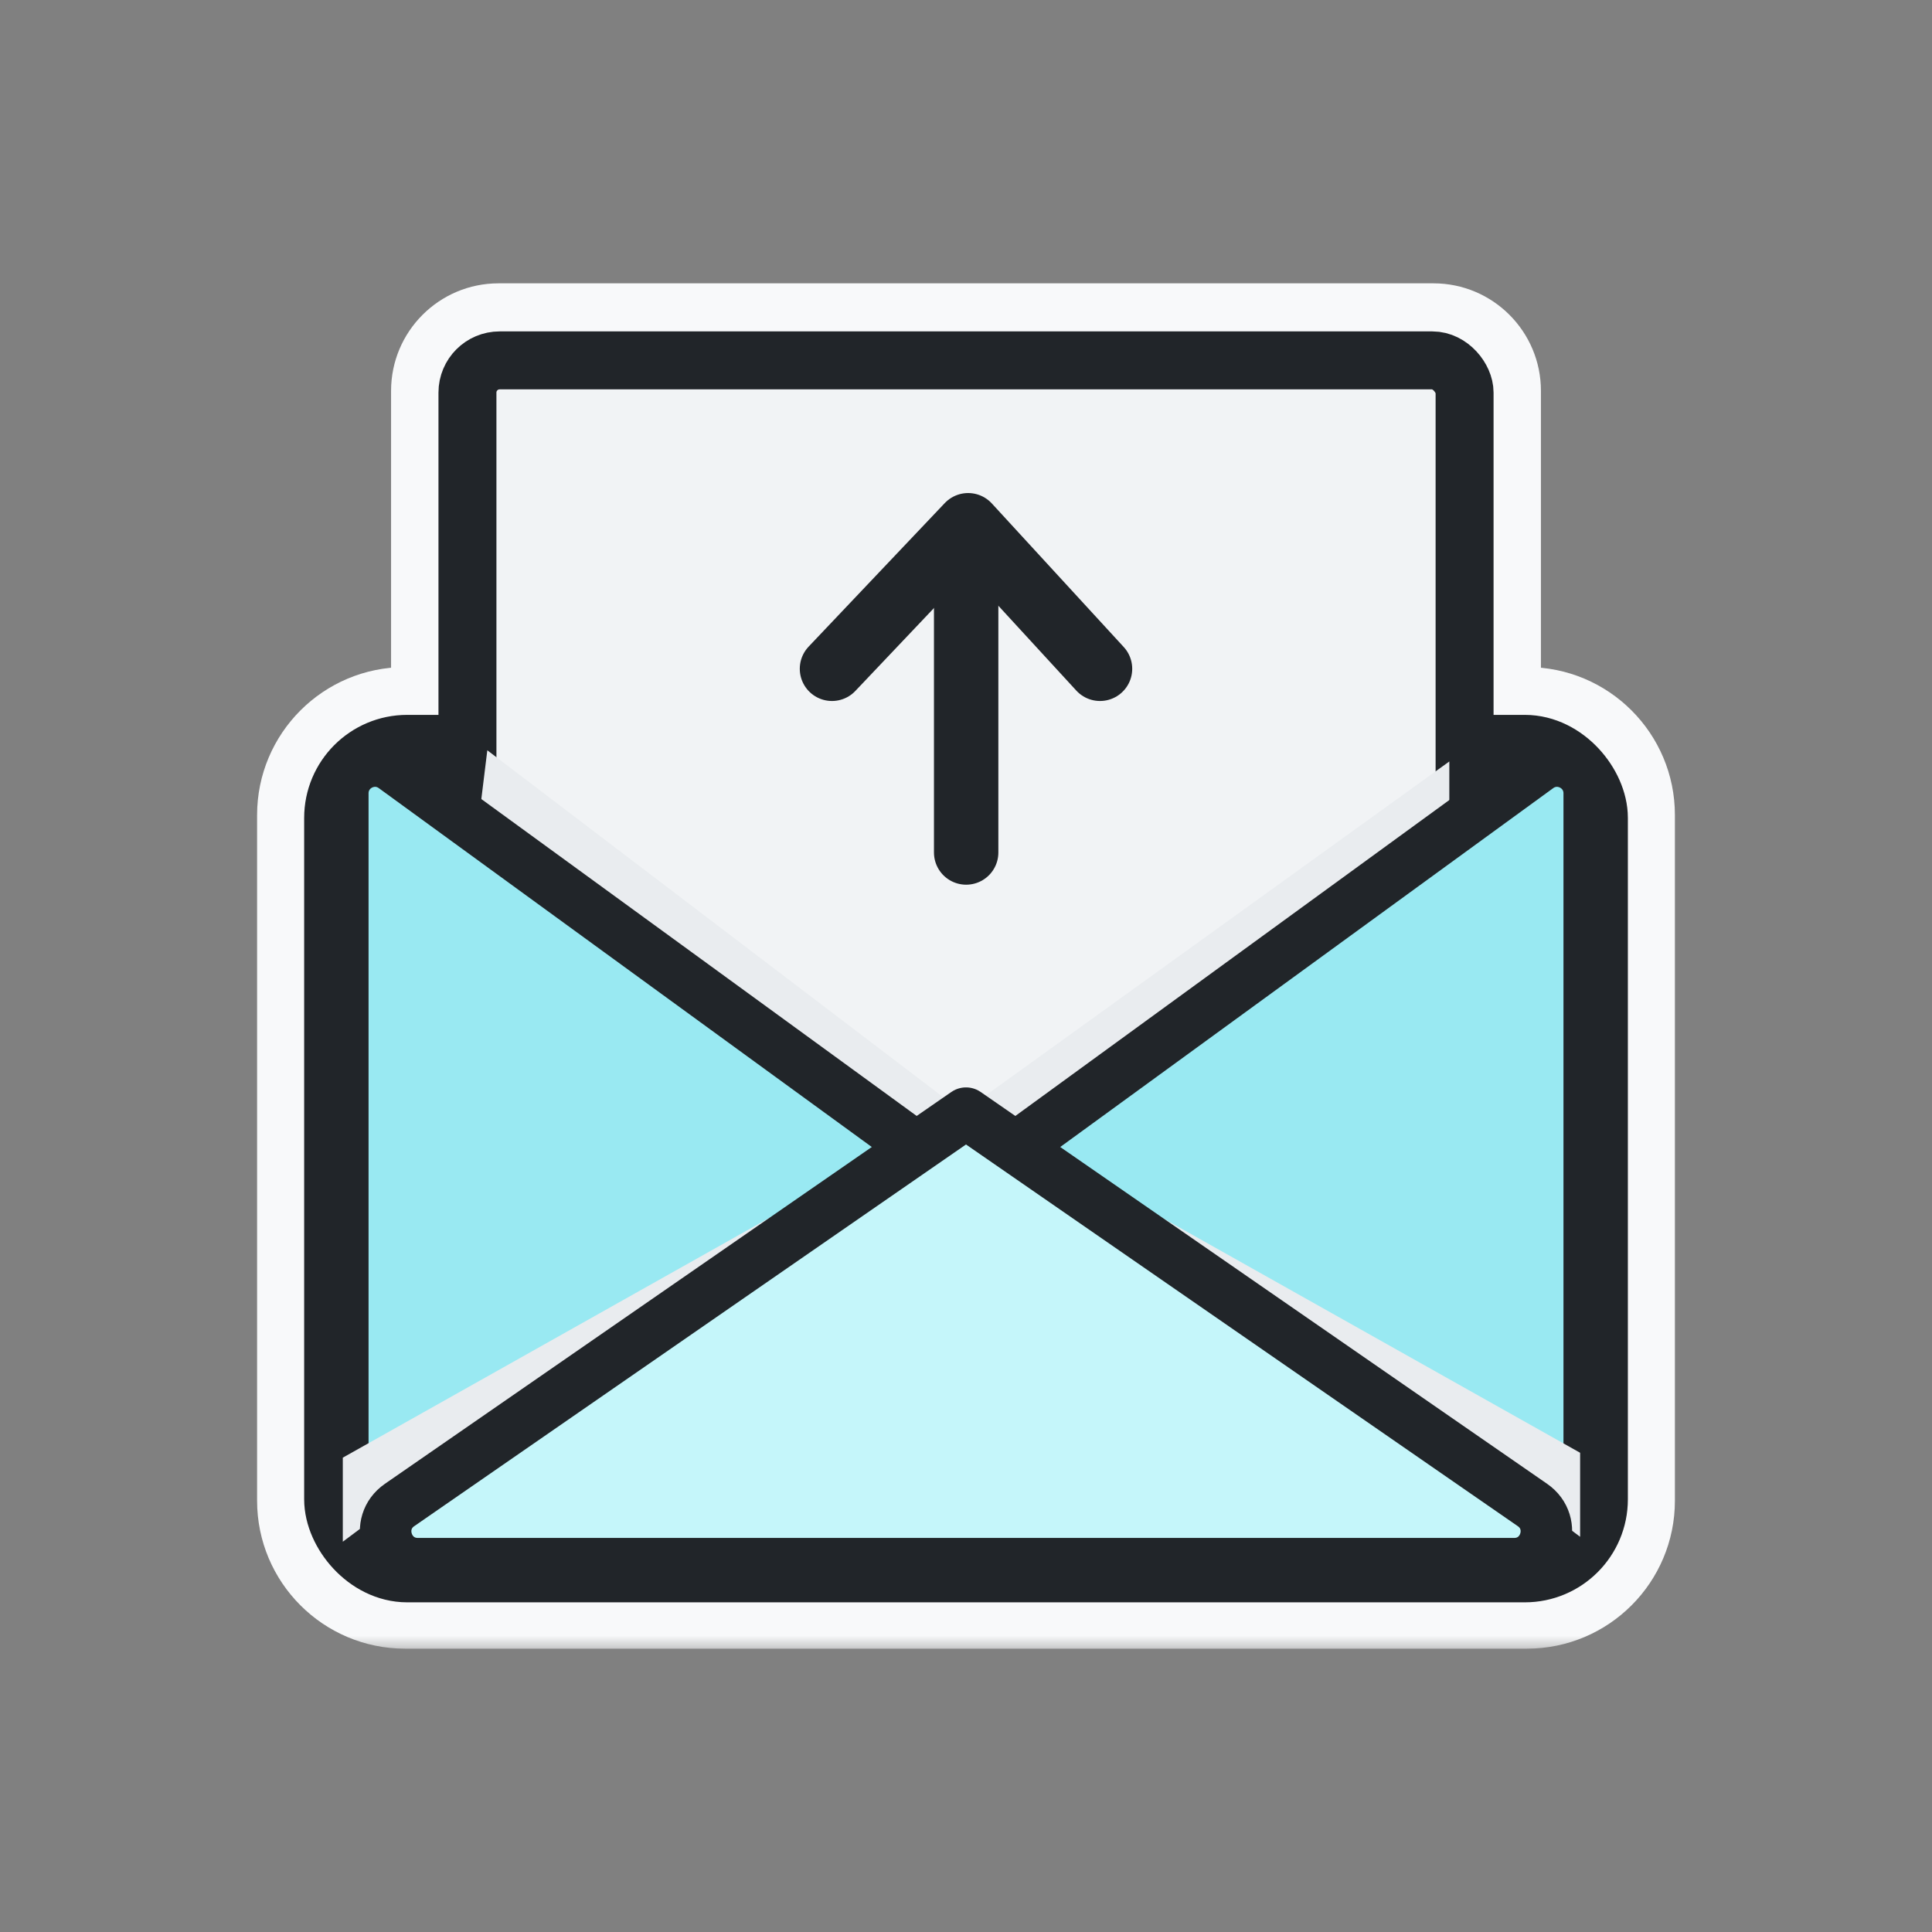
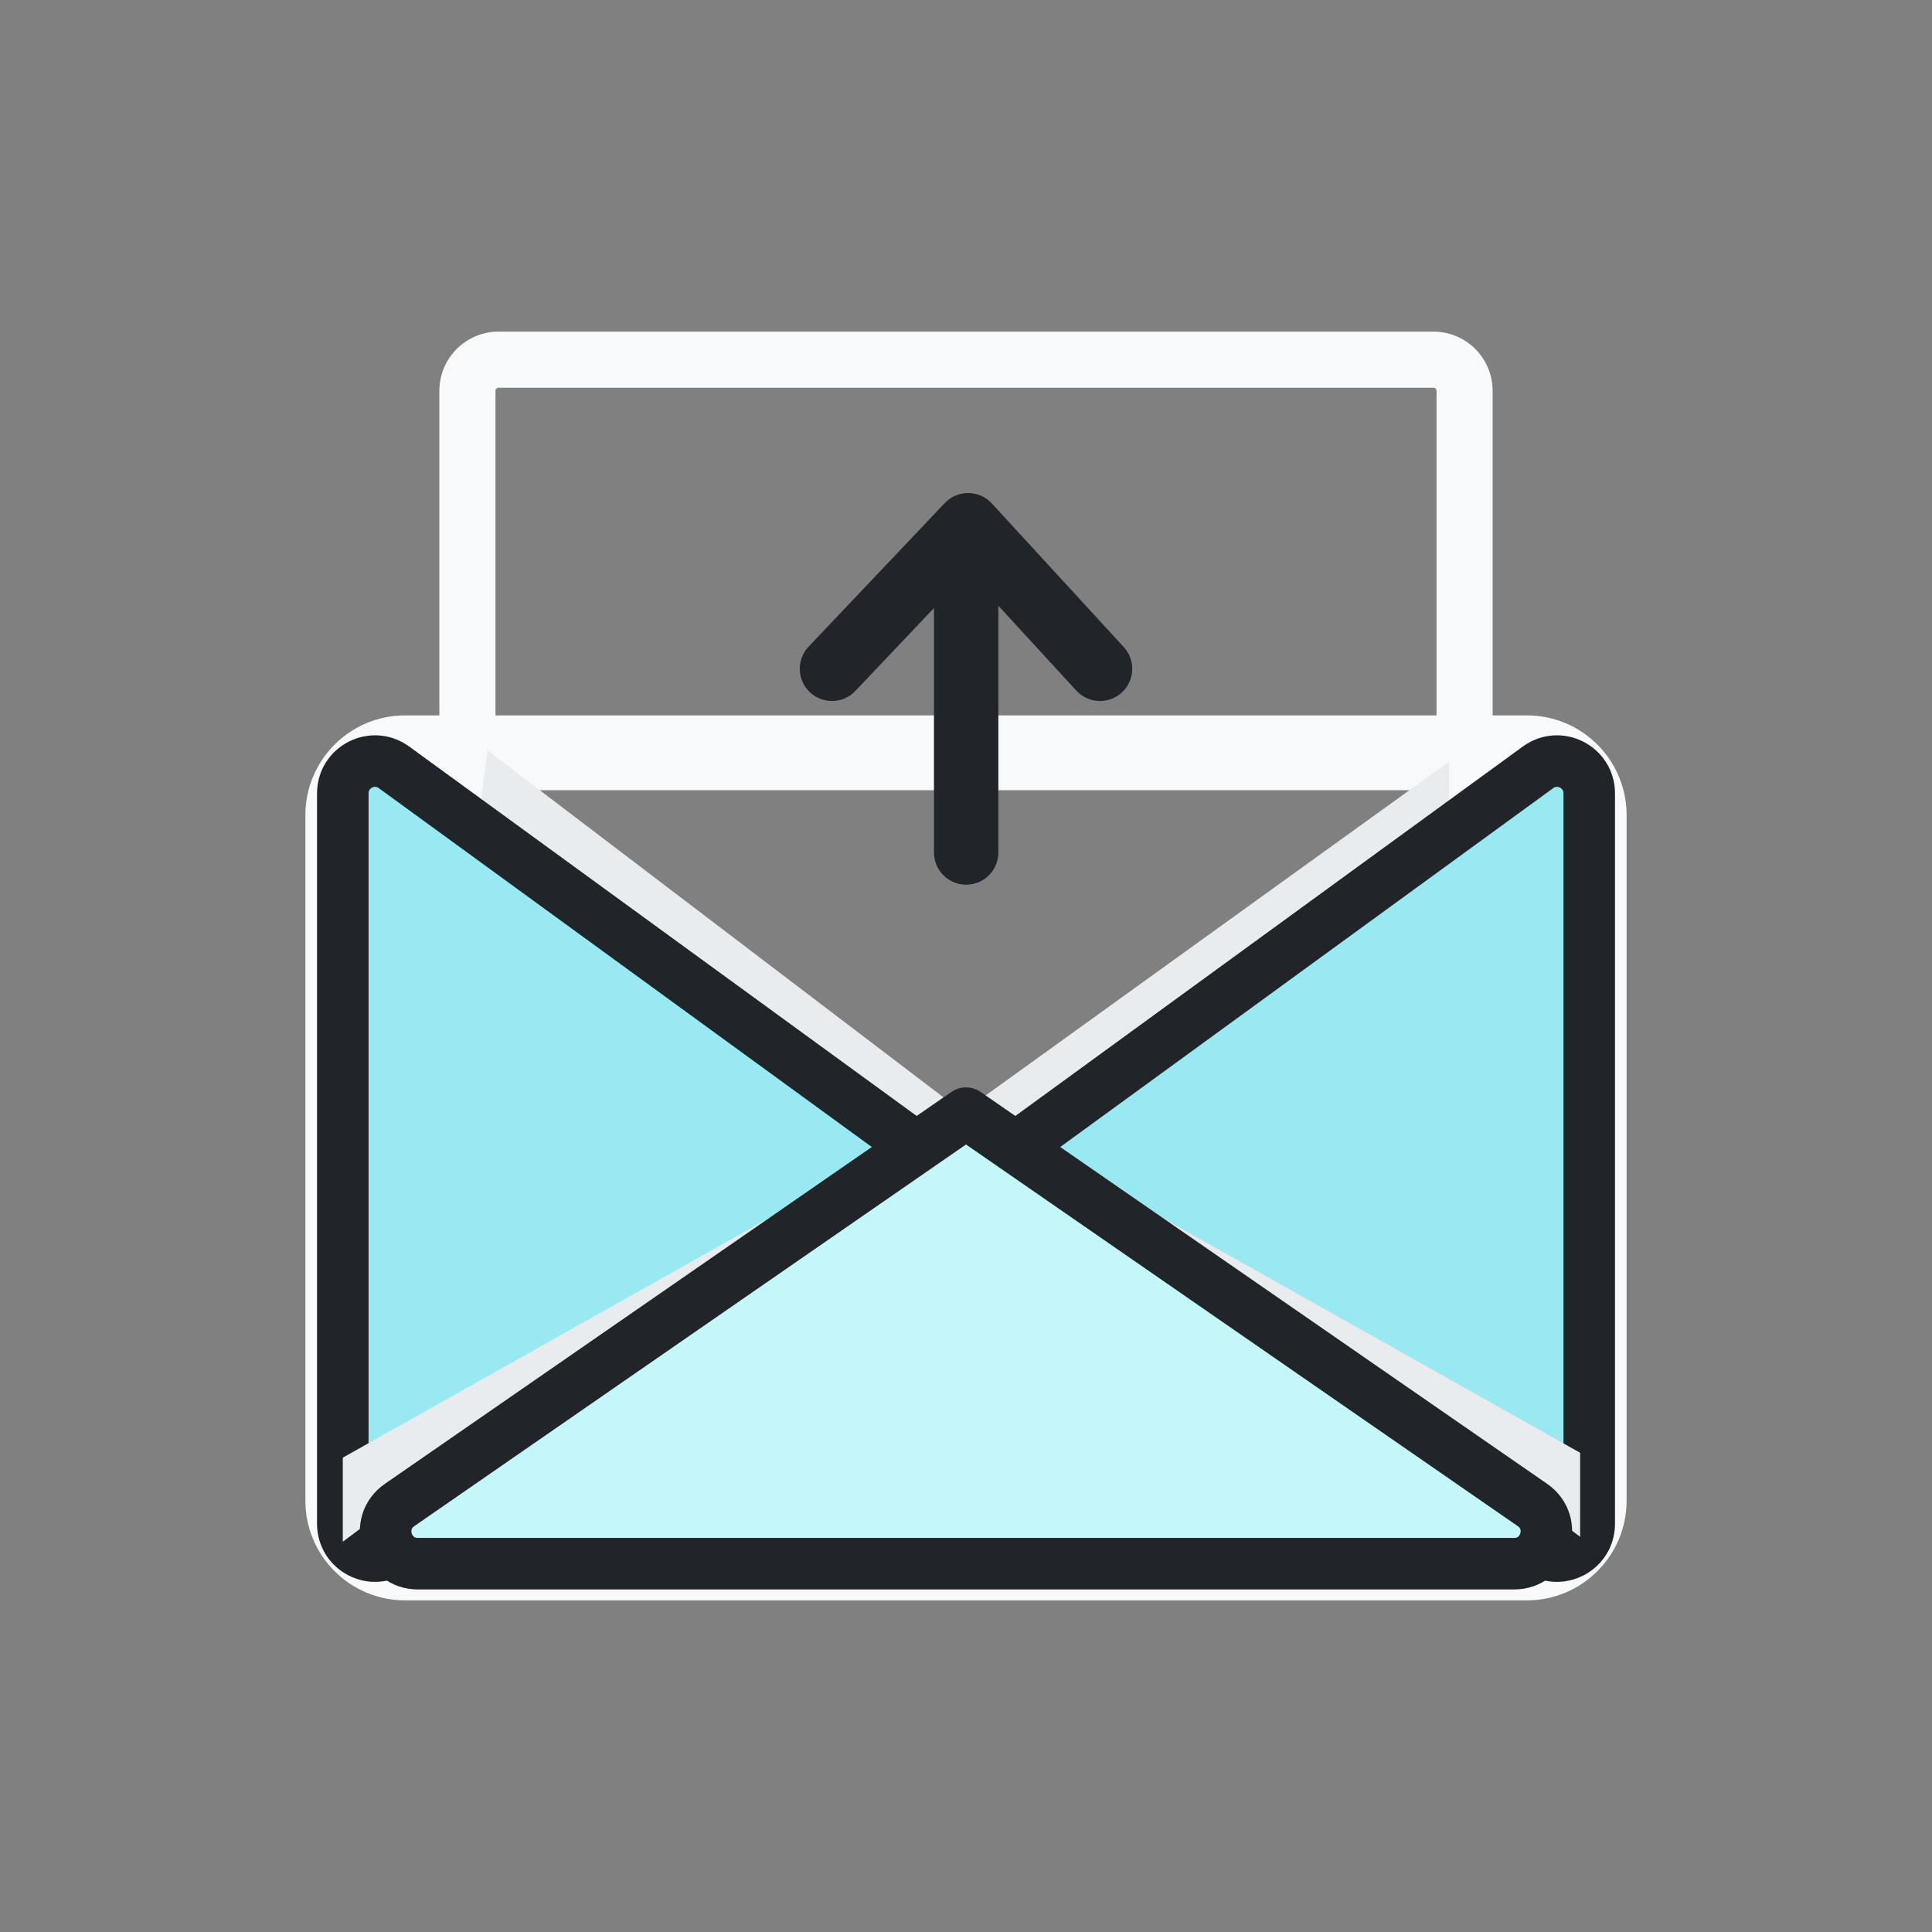
<svg xmlns="http://www.w3.org/2000/svg" width="60" height="60" viewBox="0 0 60 60" fill="none">
  <rect x="0" y="0" width="60" height="60" fill="#808080" stroke="none" />
  <mask id="path-1-outside-1_14028_9120" maskUnits="userSpaceOnUse" x="7.484" y="8.299" width="45" height="43" fill="black">
    <rect fill="white" x="7.484" y="8.299" width="45" height="43" />
    <path fill-rule="evenodd" clip-rule="evenodd" d="M15.484 10.299C14.468 10.299 13.645 11.122 13.645 12.138V22.217H12.581C10.87 22.217 9.484 23.604 9.484 25.314V46.604C9.484 48.314 10.87 49.701 12.581 49.701H47.419C49.129 49.701 50.516 48.314 50.516 46.604V25.314C50.516 23.604 49.129 22.217 47.419 22.217H46.355V12.138C46.355 11.122 45.531 10.299 44.516 10.299H15.484ZM44.613 22.217V12.138C44.613 12.084 44.569 12.041 44.516 12.041H15.484C15.43 12.041 15.387 12.084 15.387 12.138V22.217H44.613ZM15.387 24.54H44.613V43.6C44.613 43.654 44.569 43.697 44.516 43.697H15.484C15.43 43.697 15.387 43.654 15.387 43.6V24.54ZM13.645 24.54V43.6C13.645 44.616 14.468 45.439 15.484 45.439H44.516C45.531 45.439 46.355 44.616 46.355 43.6V24.54H47.419C47.847 24.54 48.193 24.886 48.193 25.314V46.604C48.193 47.032 47.847 47.378 47.419 47.378H12.581C12.153 47.378 11.806 47.032 11.806 46.604V25.314C11.806 24.886 12.153 24.54 12.581 24.54H13.645Z" />
  </mask>
  <path fill-rule="evenodd" clip-rule="evenodd" d="M15.484 10.299C14.468 10.299 13.645 11.122 13.645 12.138V22.217H12.581C10.87 22.217 9.484 23.604 9.484 25.314V46.604C9.484 48.314 10.87 49.701 12.581 49.701H47.419C49.129 49.701 50.516 48.314 50.516 46.604V25.314C50.516 23.604 49.129 22.217 47.419 22.217H46.355V12.138C46.355 11.122 45.531 10.299 44.516 10.299H15.484ZM44.613 22.217V12.138C44.613 12.084 44.569 12.041 44.516 12.041H15.484C15.43 12.041 15.387 12.084 15.387 12.138V22.217H44.613ZM15.387 24.54H44.613V43.6C44.613 43.654 44.569 43.697 44.516 43.697H15.484C15.43 43.697 15.387 43.654 15.387 43.6V24.54ZM13.645 24.54V43.6C13.645 44.616 14.468 45.439 15.484 45.439H44.516C45.531 45.439 46.355 44.616 46.355 43.6V24.54H47.419C47.847 24.54 48.193 24.886 48.193 25.314V46.604C48.193 47.032 47.847 47.378 47.419 47.378H12.581C12.153 47.378 11.806 47.032 11.806 46.604V25.314C11.806 24.886 12.153 24.54 12.581 24.54H13.645Z" fill="#F8F9FA" />
-   <path d="M13.645 22.217V23.717C14.474 23.717 15.145 23.046 15.145 22.217H13.645ZM46.355 22.217H44.855C44.855 23.046 45.526 23.717 46.355 23.717V22.217ZM44.613 22.217V23.717C45.441 23.717 46.113 23.046 46.113 22.217H44.613ZM15.387 22.217H13.887C13.887 23.046 14.559 23.717 15.387 23.717V22.217ZM44.613 24.54H46.113C46.113 23.711 45.441 23.04 44.613 23.04V24.54ZM15.387 24.54V23.04C14.559 23.04 13.887 23.711 13.887 24.54H15.387ZM13.645 24.54H15.145C15.145 23.711 14.474 23.04 13.645 23.04V24.54ZM46.355 24.54V23.04C45.526 23.04 44.855 23.711 44.855 24.54H46.355ZM15.145 12.138C15.145 11.951 15.297 11.799 15.484 11.799V8.799C13.64 8.799 12.145 10.294 12.145 12.138H15.145ZM15.145 22.217V12.138H12.145V22.217H15.145ZM12.581 23.717H13.645V20.717H12.581V23.717ZM10.984 25.314C10.984 24.432 11.699 23.717 12.581 23.717V20.717C10.042 20.717 7.984 22.775 7.984 25.314H10.984ZM10.984 46.604V25.314H7.984V46.604H10.984ZM12.581 48.201C11.699 48.201 10.984 47.486 10.984 46.604H7.984C7.984 49.143 10.042 51.201 12.581 51.201V48.201ZM47.419 48.201H12.581V51.201H47.419V48.201ZM49.016 46.604C49.016 47.486 48.301 48.201 47.419 48.201V51.201C49.958 51.201 52.016 49.143 52.016 46.604H49.016ZM49.016 25.314V46.604H52.016V25.314H49.016ZM47.419 23.717C48.301 23.717 49.016 24.432 49.016 25.314H52.016C52.016 22.775 49.958 20.717 47.419 20.717V23.717ZM46.355 23.717H47.419V20.717H46.355V23.717ZM44.855 12.138V22.217H47.855V12.138H44.855ZM44.516 11.799C44.703 11.799 44.855 11.951 44.855 12.138H47.855C47.855 10.294 46.36 8.799 44.516 8.799V11.799ZM15.484 11.799H44.516V8.799H15.484V11.799ZM46.113 22.217V12.138H43.113V22.217H46.113ZM46.113 12.138C46.113 11.256 45.398 10.541 44.516 10.541V13.541C43.741 13.541 43.113 12.913 43.113 12.138H46.113ZM44.516 10.541H15.484V13.541H44.516V10.541ZM15.484 10.541C14.602 10.541 13.887 11.256 13.887 12.138H16.887C16.887 12.913 16.259 13.541 15.484 13.541V10.541ZM13.887 12.138V22.217H16.887V12.138H13.887ZM15.387 23.717H44.613V20.717H15.387V23.717ZM44.613 23.04H15.387V26.04H44.613V23.04ZM46.113 43.6V24.54H43.113V43.6H46.113ZM44.516 45.197C45.398 45.197 46.113 44.482 46.113 43.6H43.113C43.113 42.825 43.741 42.197 44.516 42.197V45.197ZM15.484 45.197H44.516V42.197H15.484V45.197ZM13.887 43.6C13.887 44.482 14.602 45.197 15.484 45.197V42.197C16.259 42.197 16.887 42.825 16.887 43.6H13.887ZM13.887 24.54V43.6H16.887V24.54H13.887ZM15.145 43.6V24.54H12.145V43.6H15.145ZM15.484 43.939C15.297 43.939 15.145 43.787 15.145 43.6H12.145C12.145 45.444 13.64 46.939 15.484 46.939V43.939ZM44.516 43.939H15.484V46.939H44.516V43.939ZM44.855 43.6C44.855 43.787 44.703 43.939 44.516 43.939V46.939C46.36 46.939 47.855 45.444 47.855 43.6H44.855ZM44.855 24.54V43.6H47.855V24.54H44.855ZM47.419 23.04H46.355V26.04H47.419V23.04ZM49.693 25.314C49.693 24.058 48.675 23.04 47.419 23.04V26.04C47.018 26.04 46.693 25.715 46.693 25.314H49.693ZM49.693 46.604V25.314H46.693V46.604H49.693ZM47.419 48.878C48.675 48.878 49.693 47.86 49.693 46.604H46.693C46.693 46.203 47.018 45.878 47.419 45.878V48.878ZM12.581 48.878H47.419V45.878H12.581V48.878ZM10.306 46.604C10.306 47.86 11.325 48.878 12.581 48.878V45.878C12.982 45.878 13.306 46.203 13.306 46.604H10.306ZM10.306 25.314V46.604H13.306V25.314H10.306ZM12.581 23.04C11.325 23.04 10.306 24.058 10.306 25.314H13.306C13.306 25.715 12.982 26.04 12.581 26.04V23.04ZM13.645 23.04H12.581V26.04H13.645V23.04Z" fill="#F8F9FA" mask="url(#path-1-outside-1_14028_9120)" />
-   <rect x="10.646" y="23.401" width="38.709" height="25.161" rx="2" fill="white" stroke="#212529" stroke-width="2.4" stroke-linejoin="round" />
-   <rect x="14.517" y="11.192" width="30.967" height="33.398" rx="1" fill="#F1F3F5" stroke="#212529" stroke-width="1.8" stroke-linejoin="round" />
  <g style="mix-blend-mode:multiply">
    <path d="M29.898 34.533L15.134 23.301L14.729 26.601L29.898 37.312L45.01 26.89V23.648L29.898 34.533Z" fill="#E9ECEF" />
  </g>
  <path fill-rule="evenodd" clip-rule="evenodd" d="M10.646 24.638C10.646 23.82 11.573 23.348 12.234 23.829L28.928 35.981L12.234 48.133C11.573 48.614 10.646 48.142 10.646 47.324L10.646 24.638Z" fill="#99E9F2" stroke="#212529" stroke-width="1.6" stroke-linejoin="round" />
  <g style="mix-blend-mode:multiply">
    <path d="M24.799 37.312L10.646 45.269V47.879L24.799 37.312Z" fill="#E9ECEF" />
  </g>
  <path fill-rule="evenodd" clip-rule="evenodd" d="M49.355 24.638C49.355 23.82 48.427 23.348 47.766 23.829L31.073 35.981L47.766 48.133C48.427 48.614 49.355 48.142 49.355 47.324V24.638Z" fill="#99E9F2" stroke="#212529" stroke-width="1.6" stroke-linejoin="round" />
  <g style="mix-blend-mode:multiply">
    <path d="M34.918 37.16L49.072 45.117V47.726L34.918 37.16Z" fill="#E9ECEF" />
  </g>
  <path fill-rule="evenodd" clip-rule="evenodd" d="M12.978 48.562C11.997 48.562 11.602 47.297 12.409 46.739L30 34.57L47.592 46.739C48.398 47.297 48.003 48.562 47.023 48.562H12.978Z" fill="#C5F6FA" stroke="#212529" stroke-width="1.6" stroke-linejoin="round" />
  <path d="M30.005 26.475L30.005 17.512" stroke="#212529" stroke-width="2" stroke-linecap="round" />
  <path d="M25.838 20.77L30.066 16.312L34.162 20.77" stroke="#212529" stroke-width="2" stroke-linecap="round" stroke-linejoin="round" />
</svg>